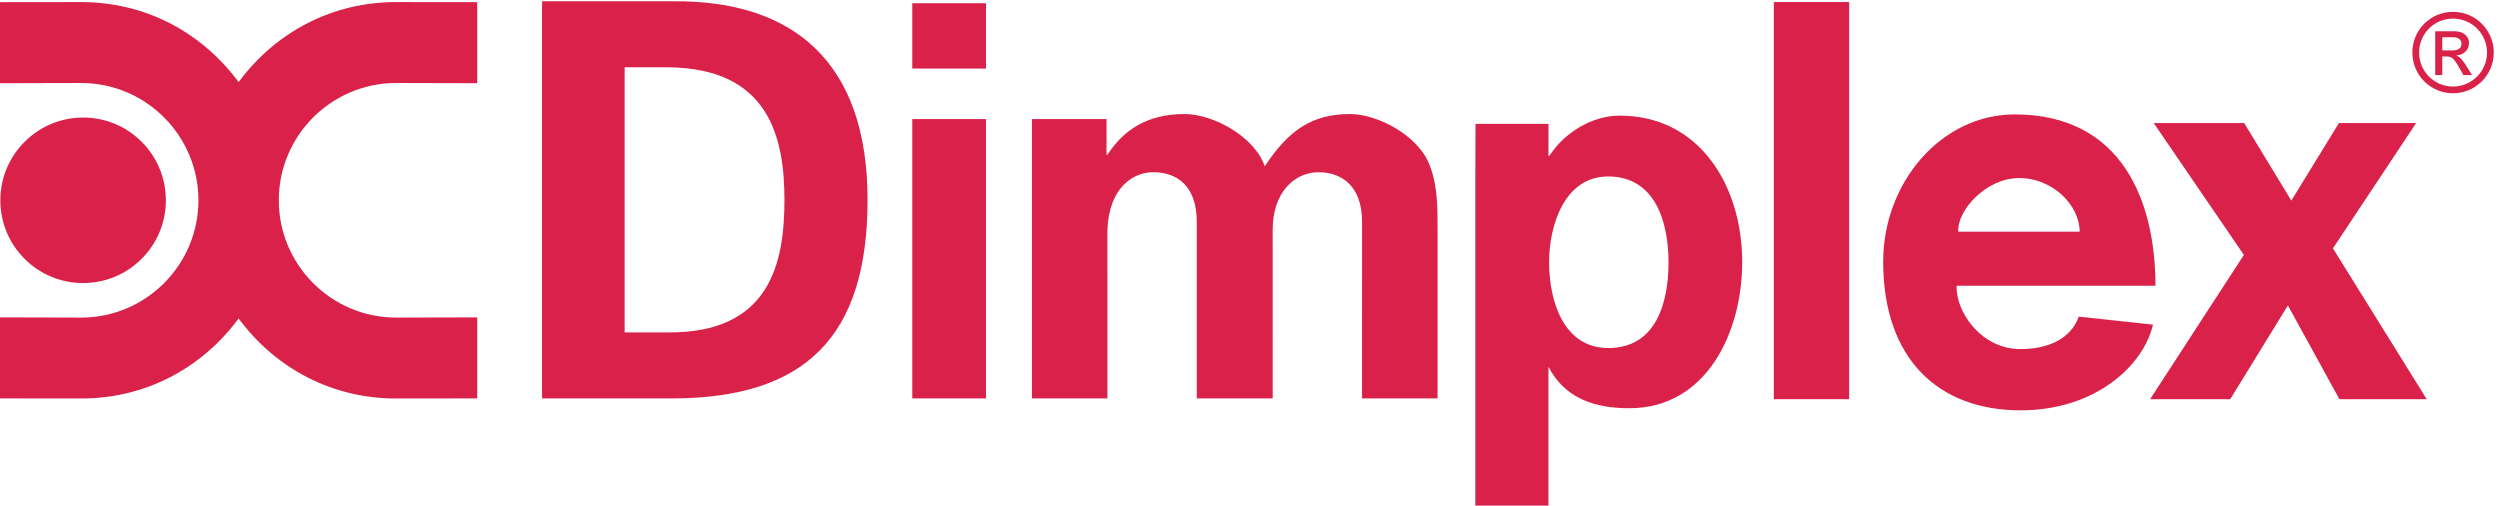
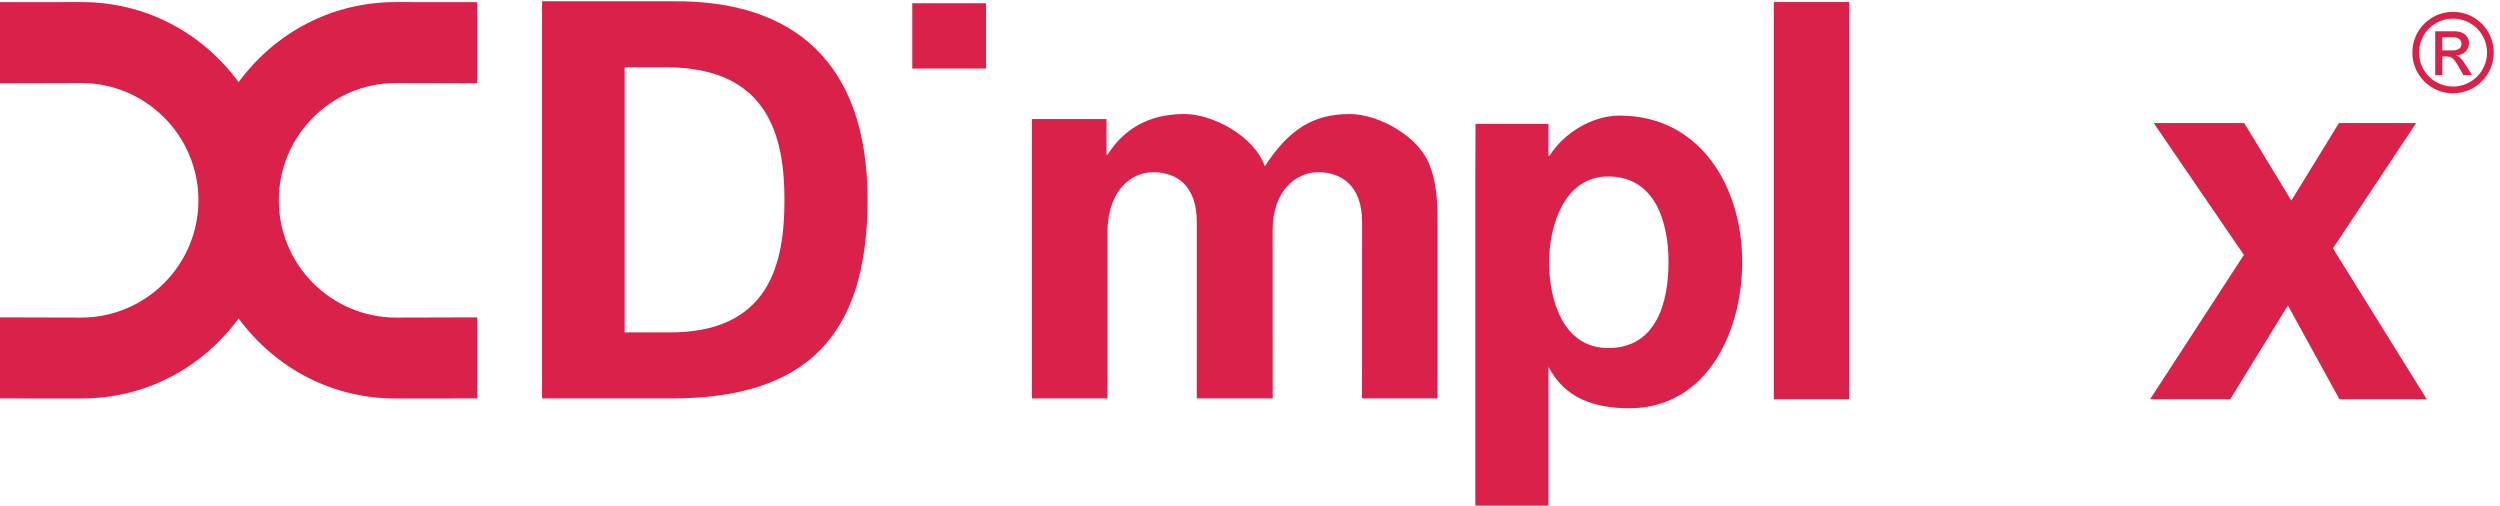
<svg xmlns="http://www.w3.org/2000/svg" xmlns:ns1="http://sodipodi.sourceforge.net/DTD/sodipodi-0.dtd" xmlns:ns2="http://www.inkscape.org/namespaces/inkscape" version="1.1" id="svg1" width="441.8" height="89.347" viewBox="0 0 441.8 89.347" ns1:docname="Dimplex_NewRed_8.94.64.3.eps">
  <defs id="defs1" />
  <ns1:namedview id="namedview1" pagecolor="#ffffff" bordercolor="#000000" borderopacity="0.25" ns2:showpageshadow="2" ns2:pageopacity="0.0" ns2:pagecheckerboard="0" ns2:deskcolor="#d1d1d1">
    <ns2:page x="0" y="0" ns2:label="1" id="page1" width="441.8" height="89.347" margin="0" bleed="0" />
  </ns1:namedview>
  <g id="g1" ns2:groupmode="layer" ns2:label="1">
    <g id="group-R5">
-       <path id="path2" d="m 110.414,295.691 c 29.367,0 56.992,11.438 77.762,32.207 20.758,20.77 32.195,48.379 32.195,77.75 0,29.368 -11.437,56.993 -32.195,77.75 -20.77,20.782 -48.395,32.207 -77.762,32.207 -60.629,0 -109.957,-49.328 -109.957,-109.957 0,-29.371 11.437,-56.98 32.203,-77.75 20.77,-20.769 48.383,-32.207 77.754,-32.207" style="fill:#d9214a;fill-opacity:1;fill-rule:nonzero;stroke:none" transform="matrix(0.133,0,0,-0.133,0,89.347)" />
      <path id="path3" d="M 317.051,248.605 C 367.063,181 442.719,142.285 525.863,142.285 l 108.235,0.125 v 107.672 c 0,0 -107.817,-0.281 -107.797,-0.281 -85.934,0 -155.852,69.914 -155.852,155.851 0,85.934 69.918,155.84 155.852,155.84 -0.02,0 107.797,-0.281 107.797,-0.281 v 107.691 l -108.235,0.114 c -83.144,0 -158.8,-38.711 -208.812,-106.321 -50.004,67.61 -125.672,106.321 -208.805,106.321 L 0,668.902 V 561.211 c 0,0 107.816,0.281 107.797,0.281 85.945,0 155.851,-69.906 155.851,-155.84 0,-85.937 -69.906,-155.851 -155.851,-155.851 C 107.816,249.801 0,250.082 0,250.082 V 142.41 l 108.246,-0.125 c 83.133,0 158.801,38.715 208.805,106.32" style="fill:#d9214a;fill-opacity:1;fill-rule:nonzero;stroke:none" transform="matrix(0.133,0,0,-0.133,0,89.347)" />
      <path id="path4" d="m 720.25,670.07 h 174.133 c 159.257,1.465 258.367,-80.394 258.367,-263.828 0,-183.441 -84.25,-263.183 -258.367,-263.836 H 720.25 Z M 829.973,230.098 h 56.621 c 136.616,-1.453 155.726,92.101 155.726,176.144 0,84.043 -21.24,175.473 -155.726,176.137 H 829.973 V 230.098" style="fill:#d9214a;fill-opacity:1;fill-rule:nonzero;stroke:none" transform="matrix(0.133,0,0,-0.133,0,89.347)" />
      <path id="path5" d="m 1310.13,580.68 h -97.95 v 86.8 h 97.95 v -86.8" style="fill:#d9214a;fill-opacity:1;fill-rule:nonzero;stroke:none" transform="matrix(0.133,0,0,-0.133,0,89.347)" />
-       <path id="path6" d="m 1310.13,142.426 h -97.95 v 371.129 h 97.95 V 142.426" style="fill:#d9214a;fill-opacity:1;fill-rule:nonzero;stroke:none" transform="matrix(0.133,0,0,-0.133,0,89.347)" />
      <path id="path7" d="m 1470.26,466.191 h 1.33 c 20.63,32.161 51.91,54.079 102.48,54.079 37.27,0 92.5,-29.235 106.47,-69.422 31.29,47.504 62.55,69.422 113.12,69.422 37.28,0 92.5,-29.235 106.47,-69.422 10.66,-27.77 10.02,-58.481 10.02,-87.711 V 142.422 h -100.37 l 0.03,234.32 c 0.13,49.16 -28.39,65.957 -57.34,66.203 -31.3,0.25 -61.54,-25.543 -61.45,-76.804 l 0.04,-223.719 h -100.88 l 0.02,234.32 c 0.01,49.16 -27.45,66.461 -58.36,66.203 -28.08,-0.246 -58.51,-22.355 -60.41,-76.804 l 0.04,-223.719 h -100.36 v 371.137 h 99.15 v -47.368" style="fill:#d9214a;fill-opacity:1;fill-rule:nonzero;stroke:none" transform="matrix(0.133,0,0,-0.133,0,89.347)" />
      <path id="path8" d="m 3224.42,141.379 h -115.99 l -68.46,124.601 -76.62,-124.601 h -106.46 l 124.6,191.691 -119.8,175.192 h 120.24 l 62.61,-103.024 63.24,103.024 h 102.59 l -110.55,-166.457 124.6,-200.426" style="fill:#d9214a;fill-opacity:1;fill-rule:nonzero;stroke:none" transform="matrix(0.133,0,0,-0.133,0,89.347)" />
      <path id="path9" d="m 2457.01,141.379 h -100.09 v 527.676 h 100.09 V 141.379" style="fill:#d9214a;fill-opacity:1;fill-rule:nonzero;stroke:none" transform="matrix(0.133,0,0,-0.133,0,89.347)" />
      <path id="path10" d="m 2057.48,464.82 h 1.37 c 19.43,30.696 56.91,53.356 93.02,53.356 108.23,0 163.04,-95.75 163.04,-194.406 0,-94.286 -47.89,-194.407 -149.88,-194.407 -45.11,0 -85.54,12.317 -107.75,55.418 h 0.2 V 0 h -97.18 v 433.063 c 0,24.125 0.05,50.027 0.25,74.148 h 96.98 z m 79.11,-27.504 c -57.14,0 -78.26,-63.781 -78.26,-113.972 0,-51.864 19.35,-114 78.55,-114 64.79,0 80.1,62.136 80.1,114 0,51.847 -16.68,113.972 -80.39,113.972" style="fill:#d9214a;fill-opacity:1;fill-rule:nonzero;stroke:none" transform="matrix(0.133,0,0,-0.133,0,89.347)" />
-       <path id="path11" d="m 2599.9,292.098 c -1.98,-32.039 30.73,-84.149 84.9,-84.149 35.57,0 66.57,12.992 77.35,43.125 l 98.51,-10.648 c -11.96,-53.11 -75.33,-113.852 -175.79,-113.852 -108.35,0 -182.51,67.184 -182.64,197.492 -0.08,104.922 76.94,195.844 175.06,195.7 141.03,-0.203 186.58,-113.332 186.75,-227.668 z m 163.41,71.84 c -0.2,35.074 -35.5,71.253 -80.54,71.253 -44.31,0 -82.75,-43.605 -80.73,-71.253 h 161.27" style="fill:#d9214a;fill-opacity:1;fill-rule:nonzero;stroke:none" transform="matrix(0.133,0,0,-0.133,0,89.347)" />
      <path id="path12" d="m 3259.36,547.848 c -29.93,0 -54.02,24.211 -54.02,54.156 0,29.941 24.09,54.019 54.02,54.019 29.95,0 54.16,-24.078 54.16,-54.019 0,-29.945 -24.21,-54.156 -54.16,-54.156 m 0,99.215 c -24.96,0 -45.06,-20.125 -45.06,-45.059 0,-24.957 20.1,-45.207 45.06,-45.207 24.95,0 45.2,20.25 45.2,45.207 0,24.934 -20.25,45.059 -45.2,45.059 m -23.63,-16.864 h 25.67 c 14.4,0 19.25,-8.969 19.25,-15.273 0,-9.387 -6.77,-16.153 -16.59,-16.738 v -0.293 c 5,-1.77 8.65,-6.743 13.49,-14.524 l 7.04,-11.312 h -11.44 l -5.15,9.109 c -7.32,13.066 -10.1,15.555 -17.29,15.555 h -5.58 v -24.664 h -9.4 z m 22.91,-25.406 c 7.16,0 12,2.793 12,8.805 0,5.289 -4.24,8.668 -10.41,8.668 h -15.1 v -17.473 h 13.51" style="fill:#d9214a;fill-opacity:1;fill-rule:nonzero;stroke:none" transform="matrix(0.133,0,0,-0.133,0,89.347)" />
    </g>
  </g>
</svg>